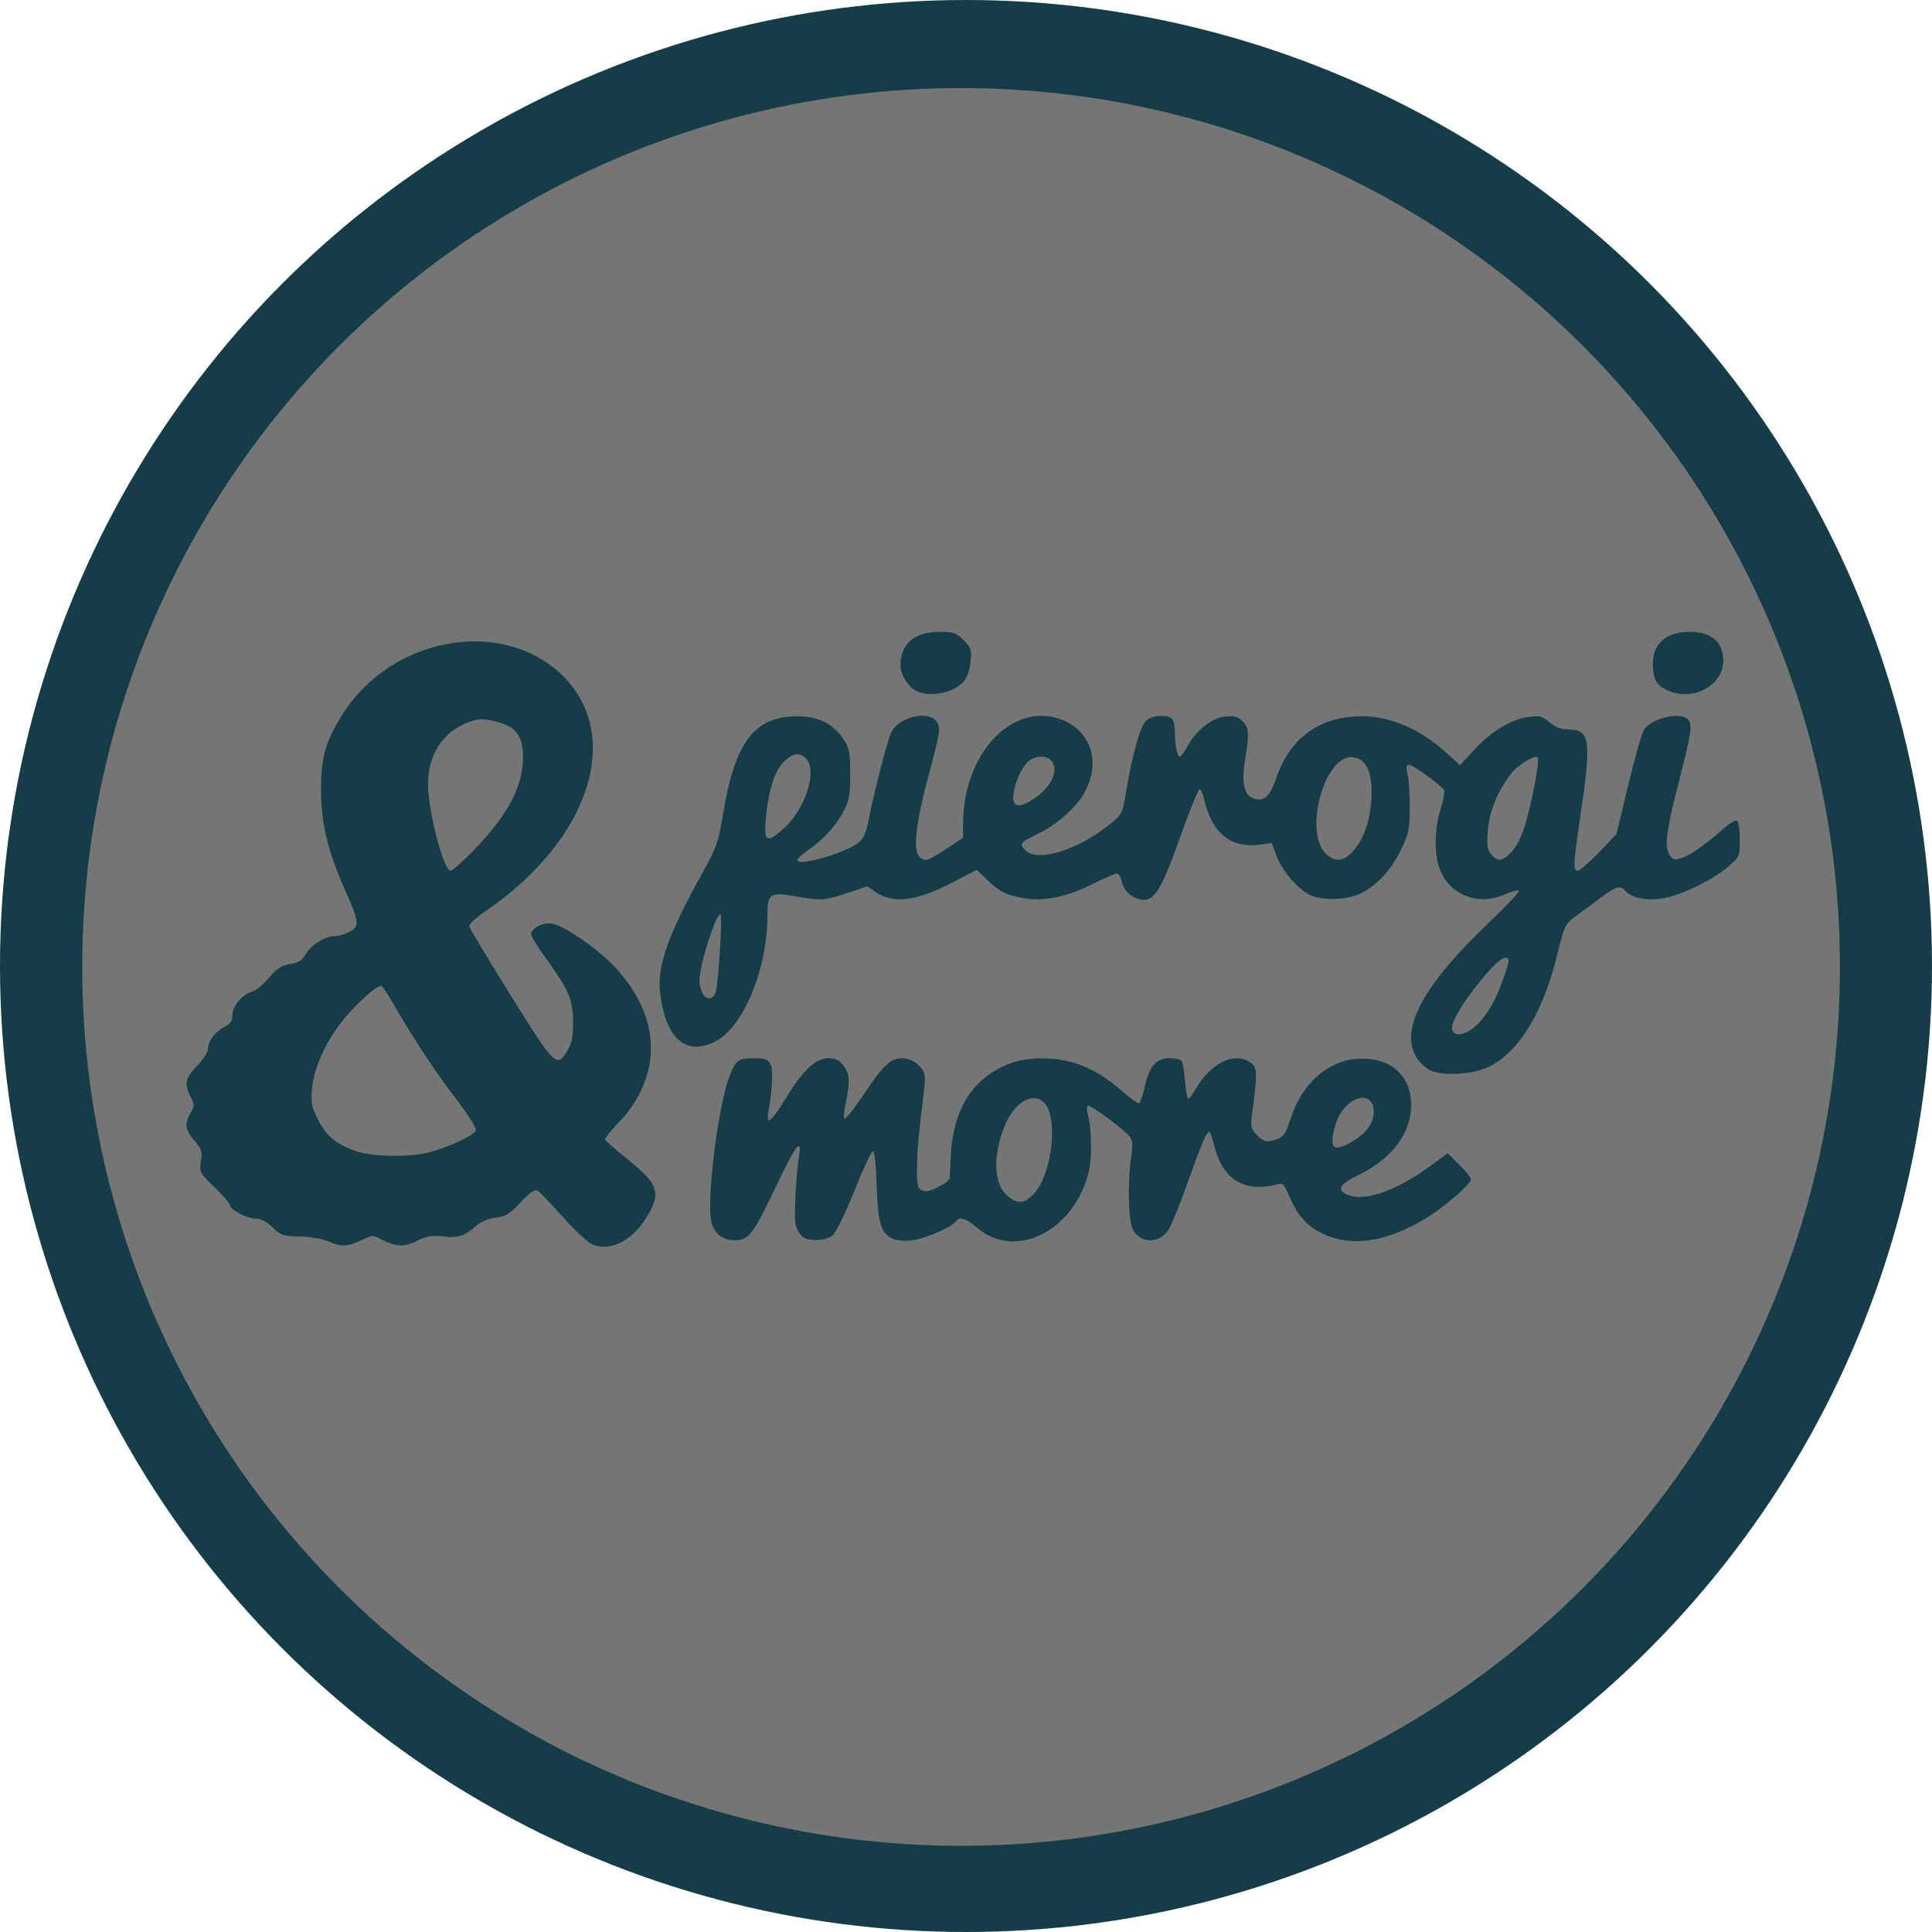
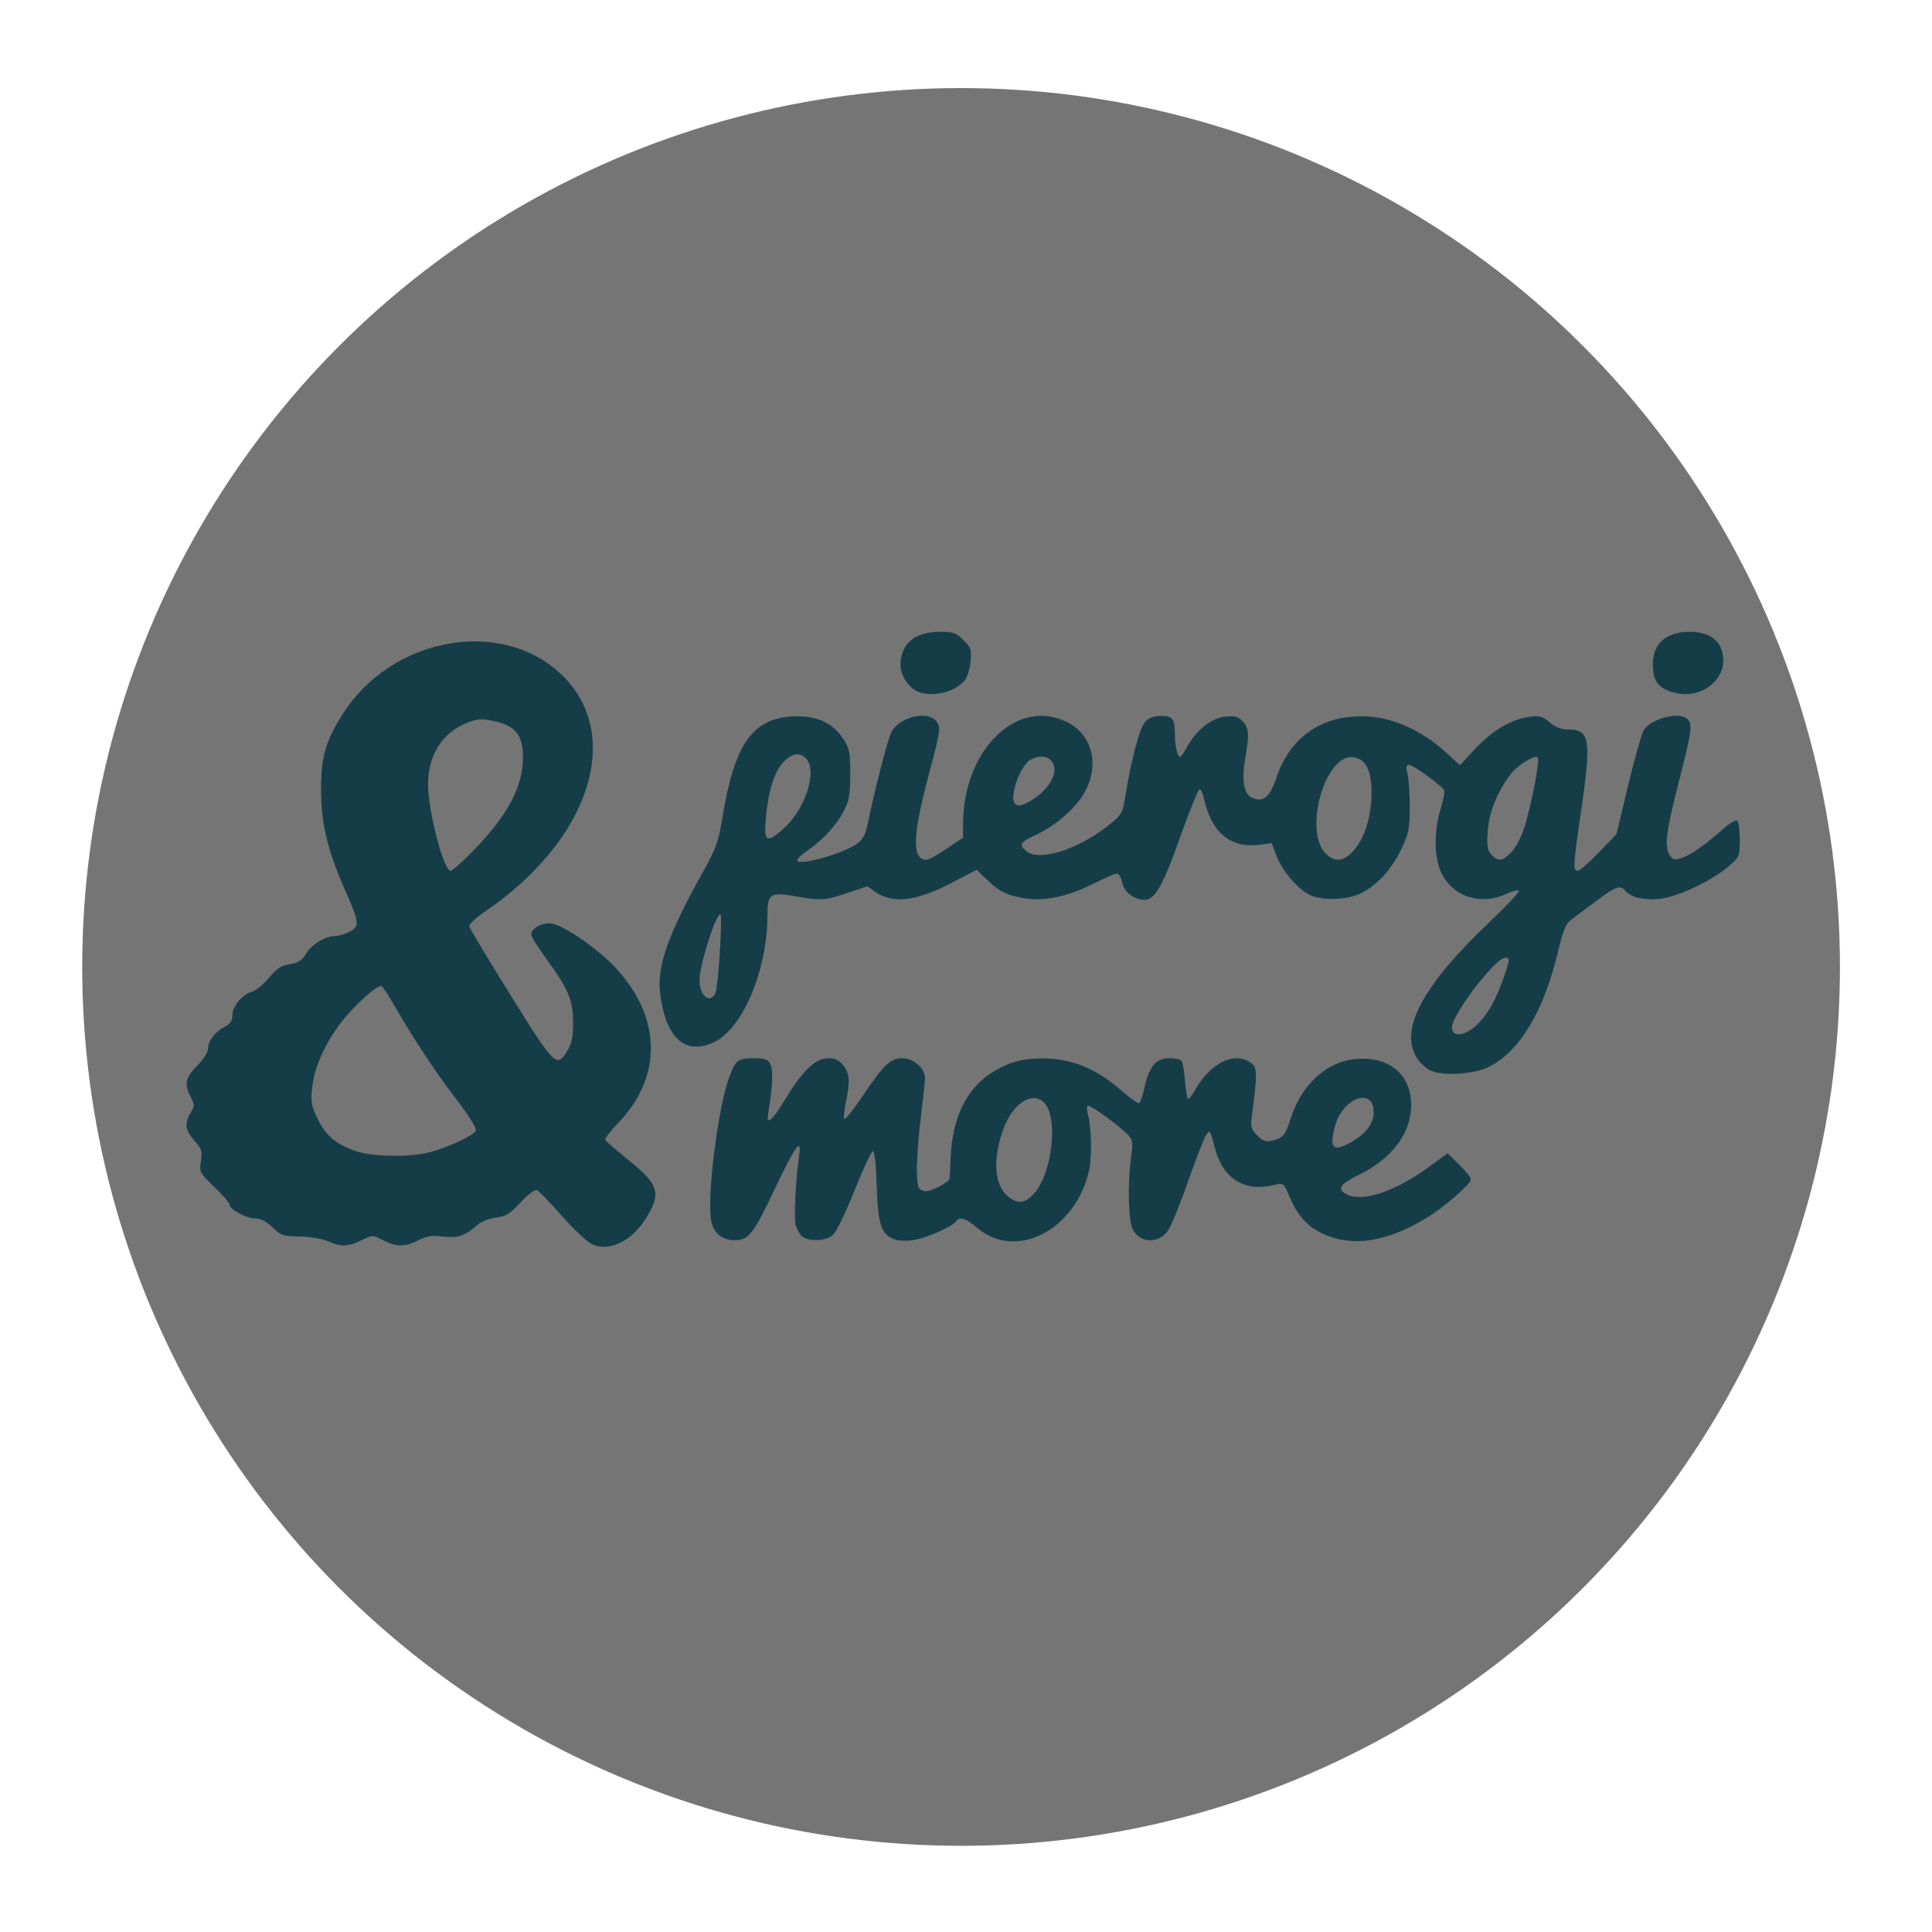
<svg xmlns="http://www.w3.org/2000/svg" xmlns:ns1="http://sodipodi.sourceforge.net/DTD/sodipodi-0.dtd" xmlns:ns2="http://www.inkscape.org/namespaces/inkscape" width="50" height="50" viewBox="0 0 87.932 87.932" version="1.1" id="svg8" ns1:docname="2PMORE.svg" ns2:version="1.0.2-2 (e86c870879, 2021-01-15)">
  <defs id="defs2" />
  <ns1:namedview id="base" pagecolor="#ffffff" bordercolor="#666666" borderopacity="1.0" ns2:pageopacity="0.0" ns2:pageshadow="2" ns2:zoom="3.959798" ns2:cx="-19.375589" ns2:cy="26.061149" ns2:document-units="mm" ns2:current-layer="g1007" ns2:document-rotation="0" showgrid="false" fit-margin-top="0" fit-margin-left="0" fit-margin-right="0" fit-margin-bottom="0" ns2:window-width="1920" ns2:window-height="1017" ns2:window-x="-8" ns2:window-y="-8" ns2:window-maximized="1" />
  <g ns2:label="Warstwa 1" ns2:groupmode="layer" id="layer1" transform="translate(361.429,310.701)">
    <g id="g1007" transform="translate(-7.751,-42.897)">
-       <circle style="fill:#153d48;fill-opacity:1;stroke-width:0.265" id="path1013" cx="-309.712" cy="-223.838" r="43.966" />
      <circle style="fill:#757575;stroke-width:0.241;fill-opacity:1" id="circle1015" cx="-309.936" cy="-223.795" r="40" />
      <path style="fill:#153d48;stroke-width:0.124;fill-opacity:1" d="m -326.756,-211.188 c -0.223,-0.113 -0.835,-0.693 -1.36,-1.288 -0.525,-0.596 -1.028,-1.117 -1.12,-1.157 -0.101,-0.045 -0.394,0.173 -0.745,0.553 -0.487,0.527 -0.667,0.638 -1.132,0.696 -0.321,0.04 -0.682,0.186 -0.862,0.348 -0.536,0.483 -0.861,0.59 -1.542,0.51 -0.498,-0.059 -0.743,-0.021 -1.119,0.171 -0.608,0.31 -0.993,0.31 -1.602,-6.8e-4 -0.483,-0.246 -0.484,-0.246 -0.992,0 -0.617,0.299 -0.916,0.308 -1.517,0.046 -0.254,-0.111 -0.83,-0.208 -1.287,-0.216 -0.756,-0.014 -0.863,-0.051 -1.242,-0.418 -0.277,-0.268 -0.536,-0.402 -0.779,-0.402 -0.402,-6.6e-4 -1.168,-0.412 -1.168,-0.627 0,-0.075 -0.313,-0.437 -0.696,-0.805 -0.675,-0.649 -0.693,-0.684 -0.615,-1.175 0.071,-0.446 0.037,-0.556 -0.293,-0.932 -0.422,-0.481 -0.464,-0.784 -0.174,-1.273 0.184,-0.311 0.184,-0.369 0,-0.724 -0.303,-0.587 -0.245,-0.865 0.295,-1.416 0.272,-0.277 0.494,-0.622 0.494,-0.766 0,-0.358 0.312,-0.775 0.749,-1.001 0.272,-0.141 0.363,-0.276 0.363,-0.538 0,-0.409 0.463,-0.96 0.898,-1.069 0.165,-0.041 0.506,-0.322 0.758,-0.623 0.359,-0.429 0.566,-0.564 0.961,-0.628 0.395,-0.063 0.555,-0.168 0.741,-0.483 0.248,-0.42 0.878,-0.797 1.333,-0.797 0.146,0 0.435,-0.088 0.643,-0.195 0.463,-0.239 0.443,-0.434 -0.184,-1.845 -0.808,-1.817 -1.108,-3.048 -1.116,-4.574 -0.007,-1.519 0.201,-2.253 0.992,-3.497 2.214,-3.482 7.163,-4.396 9.907,-1.83 2.912,2.724 1.371,7.563 -3.452,10.838 -0.407,0.277 -0.724,0.577 -0.703,0.667 0.021,0.09 0.873,1.505 1.892,3.144 2.02,3.247 2.098,3.322 2.59,2.483 0.193,-0.33 0.252,-0.638 0.245,-1.298 -0.01,-1.003 -0.21,-1.468 -1.244,-2.89 -0.365,-0.501 -0.663,-0.987 -0.663,-1.079 0,-0.293 0.571,-0.574 0.983,-0.483 0.6,0.132 2.11,1.192 2.871,2.017 2.089,2.263 2.127,4.946 0.1,7.06 -0.345,0.36 -0.611,0.698 -0.591,0.752 0.02,0.054 0.499,0.47 1.064,0.924 1.404,1.131 1.515,1.521 0.765,2.702 -0.648,1.022 -1.691,1.498 -2.445,1.117 z m -7.362,-4.175 c 0.881,-0.235 2.008,-0.766 2.093,-0.987 0.043,-0.112 -0.313,-0.682 -0.91,-1.459 -0.939,-1.221 -1.99,-2.817 -2.854,-4.332 -0.222,-0.389 -0.457,-0.741 -0.521,-0.781 -0.166,-0.103 -1.266,0.889 -1.868,1.685 -0.721,0.952 -1.198,2.032 -1.291,2.924 -0.07,0.672 -0.04,0.845 0.254,1.445 0.373,0.762 0.821,1.137 1.737,1.454 0.764,0.264 2.461,0.289 3.36,0.05 z m 1.96,-13.703 c 1.583,-1.62 2.277,-2.914 2.282,-4.255 0.004,-1.015 -0.33,-1.442 -1.295,-1.658 -0.575,-0.129 -0.748,-0.121 -1.21,0.056 -1.152,0.44 -1.811,1.462 -1.816,2.813 -0.004,1.199 0.711,3.941 1.028,3.941 0.074,0 0.529,-0.403 1.011,-0.896 z m 19.133,17.644 c -0.557,-0.234 -0.696,-0.688 -0.753,-2.445 -0.033,-1.031 -0.096,-1.567 -0.181,-1.539 -0.071,0.024 -0.451,0.846 -0.844,1.827 -0.412,1.029 -0.828,1.876 -0.984,2.002 -0.336,0.272 -1.146,0.286 -1.408,0.024 -0.107,-0.107 -0.23,-0.336 -0.273,-0.51 -0.082,-0.325 0.011,-2.152 0.157,-3.116 0.137,-0.901 -0.152,-0.515 -1.089,1.456 -1.009,2.122 -1.198,2.364 -1.854,2.364 -0.534,0 -0.913,-0.296 -1.043,-0.816 -0.239,-0.954 0.288,-5.237 0.816,-6.627 0.289,-0.762 0.389,-0.835 1.14,-0.837 0.471,-0.001 0.61,0.049 0.725,0.263 0.134,0.251 0.099,1.101 -0.09,2.176 -0.116,0.661 0.132,0.465 0.809,-0.639 0.783,-1.277 1.344,-1.802 1.924,-1.802 0.306,0 0.489,0.088 0.676,0.326 0.289,0.367 0.316,0.741 0.122,1.646 -0.074,0.343 -0.111,0.692 -0.084,0.775 0.028,0.083 0.402,-0.373 0.833,-1.013 0.975,-1.45 1.273,-1.735 1.819,-1.735 0.499,0 1.027,0.46 1.027,0.895 0,0.159 -0.083,0.954 -0.184,1.767 -0.193,1.547 -0.239,2.867 -0.111,3.199 0.041,0.108 0.194,0.195 0.34,0.195 0.279,-3.4e-4 1.061,-0.424 1.079,-0.585 0.006,-0.052 0.027,-0.489 0.047,-0.971 0.073,-1.758 0.701,-3.072 1.821,-3.809 0.841,-0.553 1.609,-0.739 2.758,-0.665 1.127,0.072 2.152,0.538 3.198,1.454 0.392,0.343 0.755,0.598 0.806,0.566 0.051,-0.032 0.162,-0.363 0.245,-0.736 0.212,-0.948 0.525,-1.311 1.128,-1.311 0.263,0 0.516,0.061 0.563,0.137 0.046,0.075 0.113,0.492 0.148,0.927 0.035,0.435 0.1,0.791 0.143,0.791 0.044,0 0.183,-0.181 0.31,-0.402 0.71,-1.242 1.785,-1.772 2.532,-1.249 0.308,0.216 0.314,0.457 0.057,2.414 -0.067,0.511 -0.039,0.615 0.246,0.899 0.253,0.253 0.394,0.304 0.664,0.24 0.508,-0.121 0.612,-0.243 0.847,-0.988 0.502,-1.596 1.692,-2.661 3.063,-2.74 1.472,-0.085 2.428,0.741 2.428,2.097 0,1.29 -0.858,2.436 -2.389,3.189 -0.865,0.426 -1.002,0.64 -0.56,0.876 0.716,0.383 2.209,-0.111 3.769,-1.249 l 0.841,-0.613 0.529,0.519 c 0.291,0.286 0.529,0.587 0.529,0.669 0,0.213 -1.216,1.268 -2.027,1.759 -1.807,1.093 -3.356,1.334 -4.682,0.727 -0.737,-0.337 -1.17,-0.818 -1.564,-1.738 -0.249,-0.581 -0.266,-0.594 -0.658,-0.498 -1.359,0.334 -2.326,-0.247 -2.705,-1.624 -0.254,-0.923 -0.232,-0.889 -0.412,-0.644 -0.09,0.122 -0.456,1.058 -0.813,2.08 -0.357,1.022 -0.769,2.035 -0.914,2.251 -0.421,0.627 -1.28,0.608 -1.613,-0.036 -0.208,-0.402 -0.244,-2.153 -0.07,-3.342 0.081,-0.552 0.062,-0.724 -0.102,-0.913 -0.335,-0.388 -1.771,-1.436 -1.877,-1.37 -0.054,0.034 -0.046,0.241 0.019,0.461 0.145,0.492 0.173,1.877 0.048,2.443 -0.603,2.747 -3.333,4.163 -5.104,2.647 -0.504,-0.431 -0.812,-0.528 -0.954,-0.299 -0.145,0.235 -1.325,0.759 -1.921,0.853 -0.387,0.061 -0.716,0.042 -0.946,-0.054 z m 6.392,-2.039 c 0.871,-0.932 1.145,-3.61 0.43,-4.203 -0.547,-0.454 -1.38,0.104 -1.79,1.201 -0.523,1.399 -0.442,2.612 0.21,3.125 0.438,0.345 0.743,0.312 1.15,-0.123 z m 14.526,-2.404 c 0.626,-0.367 0.965,-0.849 0.95,-1.353 -0.032,-1.117 -1.402,-0.615 -1.751,0.641 -0.297,1.069 -0.103,1.242 0.801,0.712 z m 3.554,-3.209 c -0.22,-0.1 -0.511,-0.365 -0.649,-0.59 -0.792,-1.299 0.278,-3.288 3.332,-6.19 0.77,-0.732 1.365,-1.366 1.321,-1.41 -0.044,-0.044 -0.315,0.027 -0.602,0.156 -1.162,0.523 -2.402,0.113 -2.926,-0.97 -0.335,-0.693 -0.348,-1.895 -0.032,-2.913 0.127,-0.408 0.196,-0.792 0.155,-0.854 -0.167,-0.246 -1.408,-1.146 -1.581,-1.146 -0.146,0 -0.163,0.082 -0.082,0.402 0.056,0.221 0.102,0.902 0.102,1.514 -2.8e-4,0.99 -0.043,1.201 -0.384,1.916 -0.441,0.922 -1.071,1.616 -1.816,2 -0.64,0.33 -1.818,0.364 -2.382,0.069 -0.556,-0.291 -1.221,-1.08 -1.479,-1.755 l -0.225,-0.589 -0.516,0.071 c -1.369,0.188 -2.237,-0.542 -2.586,-2.176 -0.04,-0.187 -0.121,-0.34 -0.18,-0.34 -0.059,0 -0.459,0.987 -0.889,2.194 -0.871,2.448 -1.206,2.967 -1.814,2.815 -0.458,-0.114 -0.74,-0.391 -0.834,-0.819 -0.043,-0.197 -0.145,-0.358 -0.226,-0.358 -0.081,0 -0.579,0.217 -1.108,0.483 -1.165,0.585 -2.258,0.804 -3.16,0.633 -0.801,-0.152 -1.072,-0.29 -1.651,-0.844 l -0.461,-0.441 -1.084,0.566 c -1.671,0.873 -2.723,1.002 -3.539,0.432 l -0.353,-0.247 -0.759,0.256 c -1.167,0.393 -1.326,0.407 -2.44,0.21 -1.237,-0.218 -1.347,-0.148 -1.349,0.861 -0.004,2.48 -1.113,5.128 -2.412,5.757 -1.327,0.642 -2.227,-0.173 -2.473,-2.239 -0.144,-1.207 0.361,-2.64 1.912,-5.427 0.646,-1.161 0.745,-1.435 0.933,-2.594 0.533,-3.27 1.354,-4.453 3.163,-4.555 1.074,-0.061 1.826,0.266 2.316,1.005 0.299,0.452 0.332,0.612 0.331,1.623 -7.9e-4,0.975 -0.044,1.202 -0.329,1.74 -0.333,0.628 -0.951,1.284 -1.678,1.781 -0.221,0.151 -0.402,0.328 -0.402,0.392 0,0.287 2.052,-0.276 2.709,-0.744 0.286,-0.204 0.396,-0.413 0.508,-0.968 0.281,-1.399 0.869,-3.683 1.051,-4.084 0.332,-0.732 1.719,-1.053 2.092,-0.485 0.169,0.257 0.137,0.458 -0.374,2.38 -0.754,2.835 -0.78,3.88 -0.097,3.889 0.077,7.9e-4 0.481,-0.225 0.896,-0.503 l 0.756,-0.505 0.002,-0.639 c 0.011,-3.309 2.384,-5.695 4.643,-4.669 1.249,0.567 1.618,1.999 0.851,3.307 -0.392,0.669 -1.282,1.445 -2.105,1.834 -0.802,0.379 -0.859,0.461 -0.532,0.757 0.571,0.517 2.346,-0.028 3.765,-1.157 0.61,-0.485 0.633,-0.526 0.778,-1.409 0.274,-1.671 0.642,-3.035 0.892,-3.303 0.169,-0.181 0.395,-0.264 0.722,-0.264 0.532,0 0.626,0.125 0.628,0.845 0.002,0.522 0.114,1.01 0.232,1.01 0.045,0 0.183,-0.189 0.307,-0.42 0.414,-0.768 1.106,-1.332 1.72,-1.401 0.451,-0.051 0.602,-0.014 0.815,0.199 0.297,0.297 0.319,0.593 0.125,1.707 -0.172,0.986 -0.066,1.614 0.3,1.781 0.512,0.233 0.819,-0.014 1.117,-0.899 0.65,-1.931 2.158,-2.928 4.23,-2.795 1.133,0.073 2.409,0.66 3.42,1.573 l 0.709,0.641 0.671,-0.725 c 0.772,-0.833 1.655,-1.361 2.464,-1.472 0.49,-0.067 0.614,-0.035 0.95,0.248 0.268,0.225 0.529,0.325 0.852,0.325 0.98,0 1.05,0.464 0.567,3.77 -0.356,2.433 -0.368,2.658 -0.145,2.658 0.091,0 0.525,-0.375 0.964,-0.834 l 0.799,-0.834 0.533,-2.225 c 0.293,-1.224 0.615,-2.355 0.715,-2.514 0.334,-0.53 1.633,-0.849 1.992,-0.49 0.232,0.232 0.186,0.556 -0.408,2.874 -0.584,2.28 -0.664,2.964 -0.39,3.339 0.143,0.196 0.222,0.208 0.565,0.089 0.403,-0.14 1.042,-0.594 1.9,-1.349 0.258,-0.227 0.522,-0.379 0.587,-0.339 0.065,0.04 0.119,0.427 0.119,0.86 0,0.772 -0.01,0.795 -0.524,1.235 -0.682,0.584 -2.017,1.247 -2.865,1.423 -0.744,0.154 -1.531,0.02 -1.803,-0.308 -0.237,-0.285 -0.437,-0.227 -1.204,0.35 -0.391,0.294 -0.906,0.676 -1.144,0.849 -0.399,0.289 -0.459,0.423 -0.771,1.703 -0.631,2.593 -1.716,4.384 -3.08,5.083 -0.685,0.351 -2.086,0.448 -2.667,0.184 z m 2.125,-2.115 c 0.486,-0.486 0.848,-1.135 1.195,-2.142 0.277,-0.804 0.282,-0.883 0.065,-0.883 -0.448,0 -2.428,2.586 -2.428,3.171 0,0.472 0.63,0.394 1.169,-0.146 z m -34.679,-1.455 c 0.127,-0.335 0.322,-3.548 0.215,-3.548 -0.218,0 -0.947,2.312 -0.947,3.005 0,0.738 0.513,1.119 0.732,0.543 z m 29.033,-6.442 c 0.511,-0.583 0.816,-1.559 0.82,-2.634 0.004,-1.033 -0.268,-1.552 -0.85,-1.621 -1.266,-0.15 -2.258,3.361 -1.238,4.381 0.418,0.418 0.827,0.377 1.269,-0.126 z m 7.209,0.037 c 0.214,-0.229 0.457,-0.716 0.601,-1.205 0.332,-1.127 0.676,-2.972 0.573,-3.074 -0.136,-0.136 -0.916,0.344 -1.232,0.759 -0.608,0.798 -0.979,1.717 -1.041,2.579 -0.05,0.688 -0.021,0.881 0.161,1.082 0.307,0.339 0.52,0.307 0.938,-0.14 z m -33.123,-1.068 c 0.962,-0.868 1.516,-2.586 1.013,-3.142 -0.29,-0.321 -0.625,-0.281 -1.03,0.124 -0.42,0.42 -0.704,1.311 -0.817,2.562 -0.1,1.107 0.033,1.18 0.835,0.456 z m 11.415,-1.368 c 0.676,-0.466 1.028,-1.124 0.832,-1.555 -0.158,-0.347 -0.586,-0.428 -1.024,-0.194 -0.278,0.149 -0.611,0.748 -0.745,1.34 -0.187,0.828 0.129,0.966 0.937,0.409 z m -5.329,-4.841 c -0.416,-0.168 -0.79,-0.735 -0.79,-1.2 0,-0.983 0.636,-1.522 1.796,-1.522 0.61,0 0.742,0.046 1.072,0.377 0.342,0.342 0.371,0.433 0.318,0.99 -0.034,0.357 -0.157,0.724 -0.293,0.877 -0.461,0.518 -1.449,0.743 -2.102,0.479 z m 34.111,-0.059 c -0.491,-0.213 -0.659,-0.521 -0.659,-1.206 0,-0.921 0.614,-1.457 1.669,-1.457 0.695,0 1.201,0.245 1.398,0.676 0.619,1.359 -0.924,2.632 -2.408,1.987 z" id="path890" />
    </g>
  </g>
</svg>